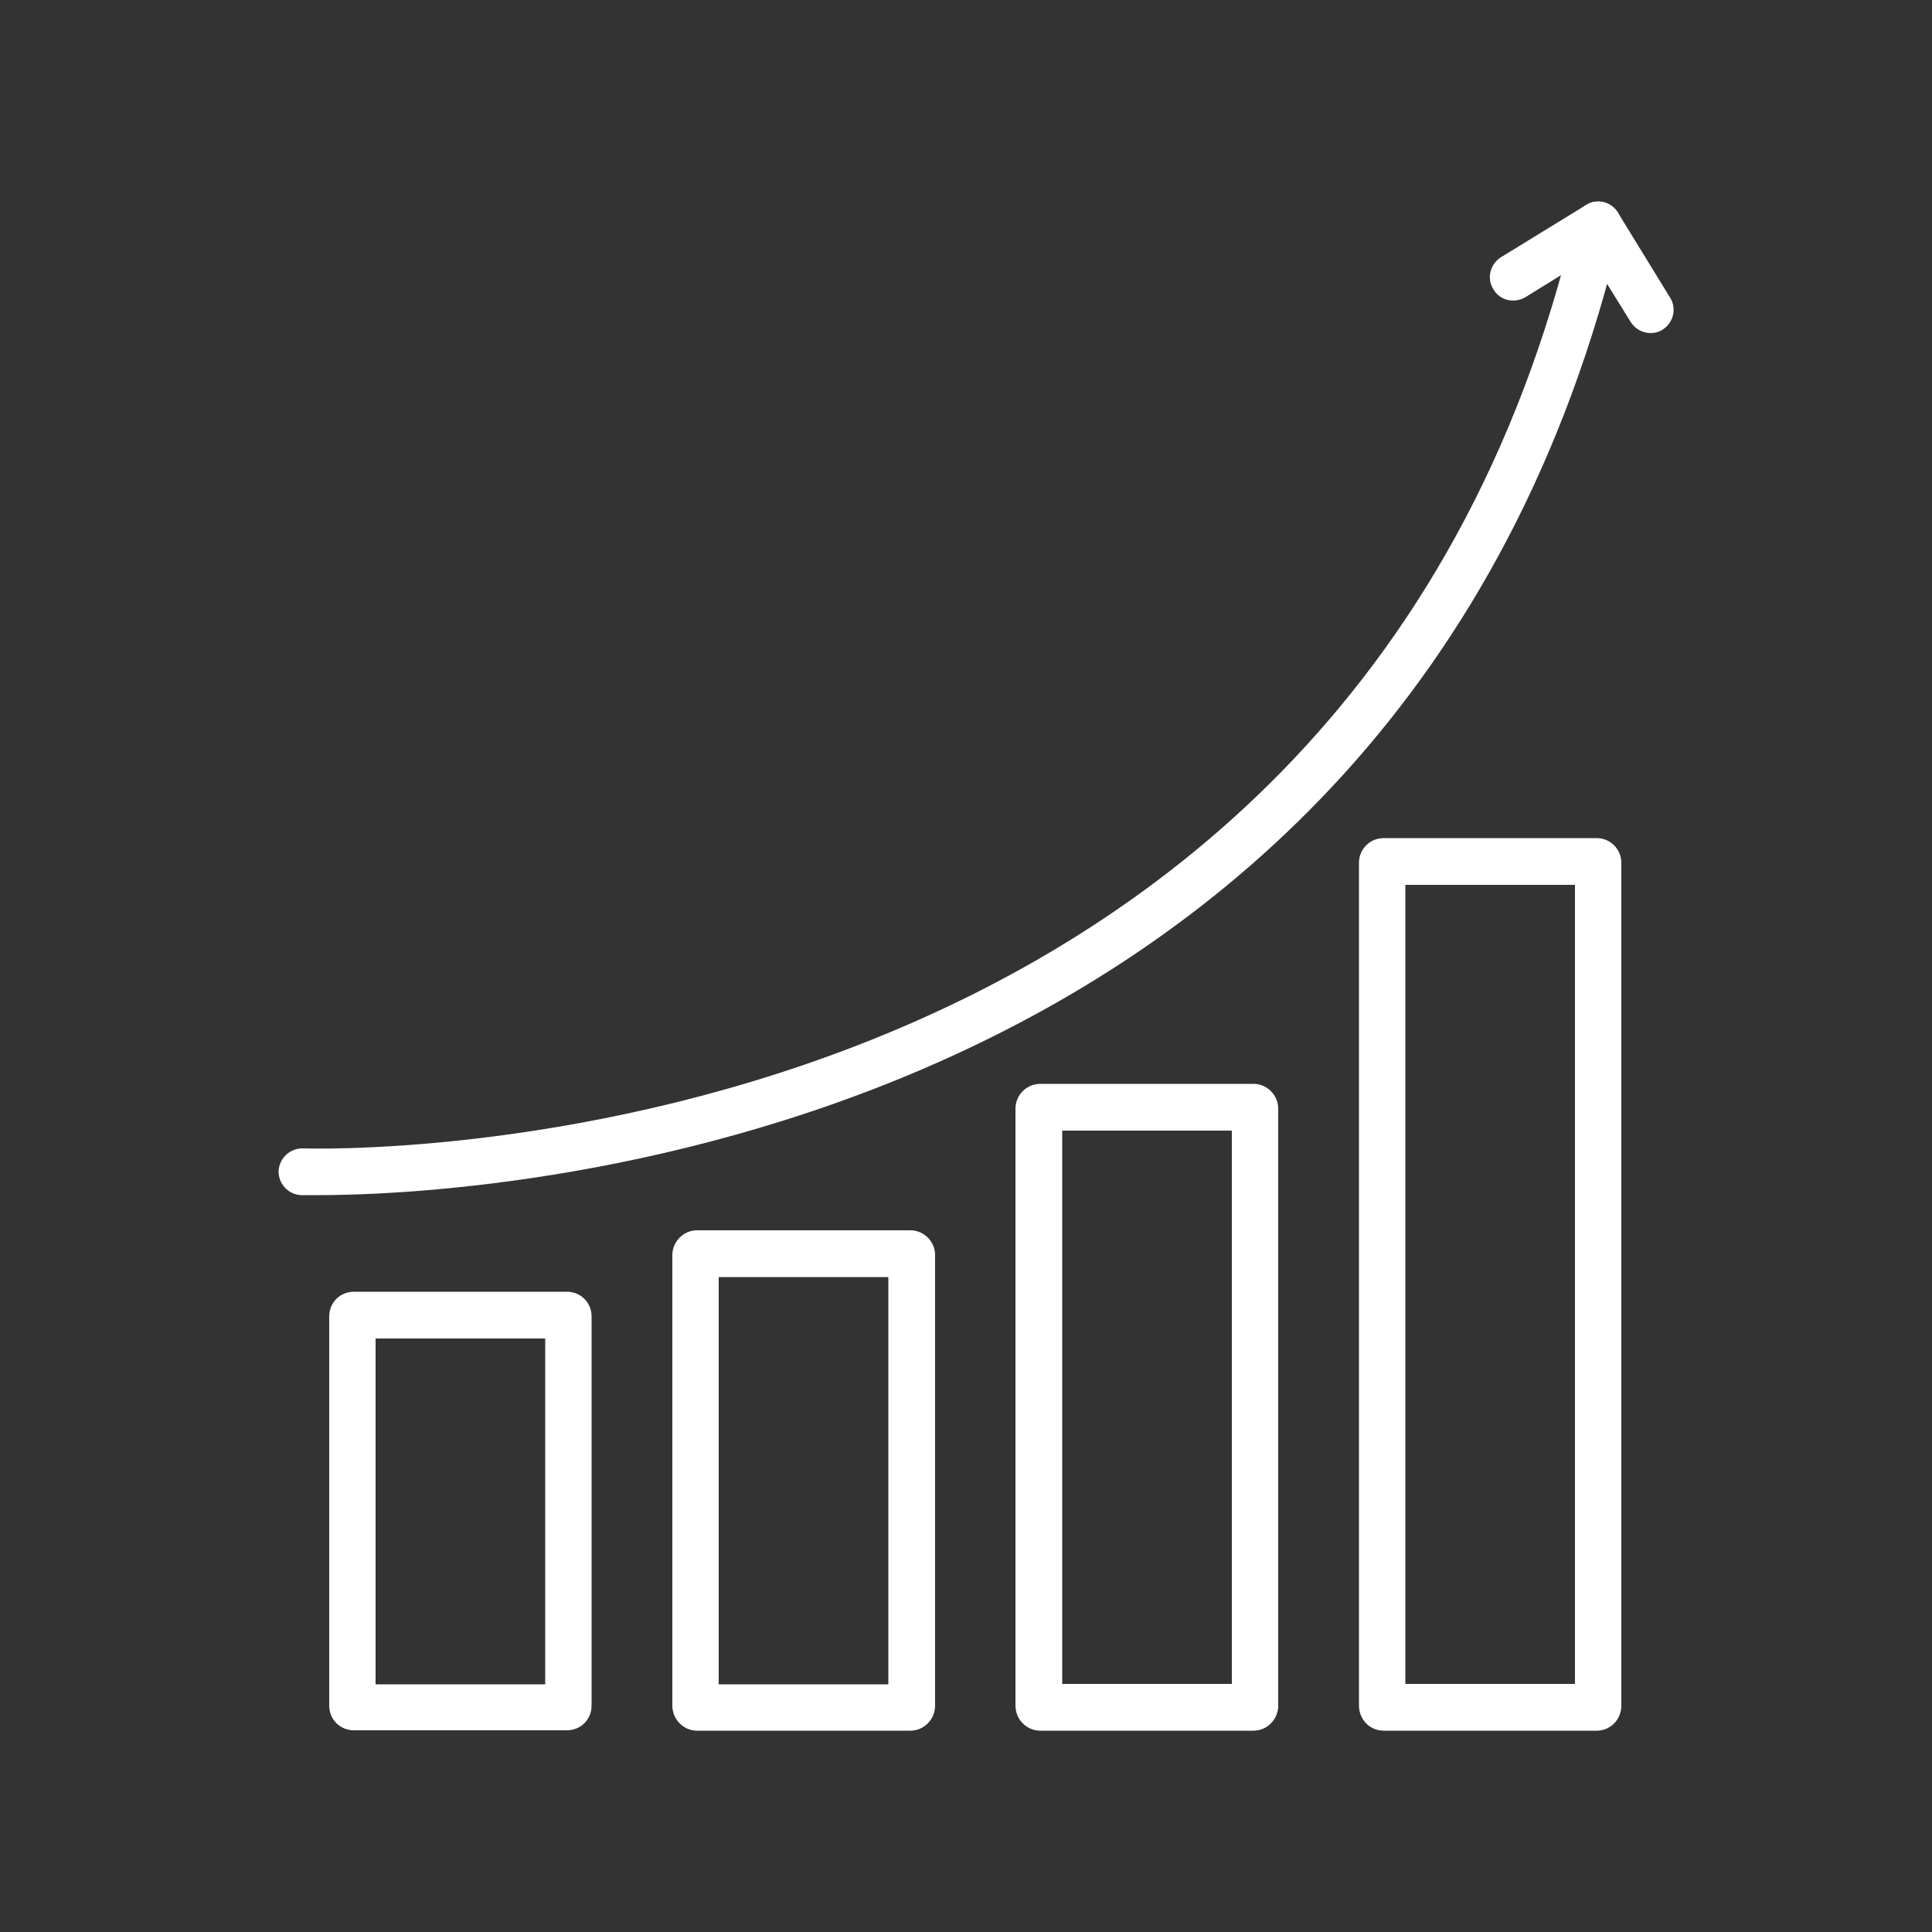
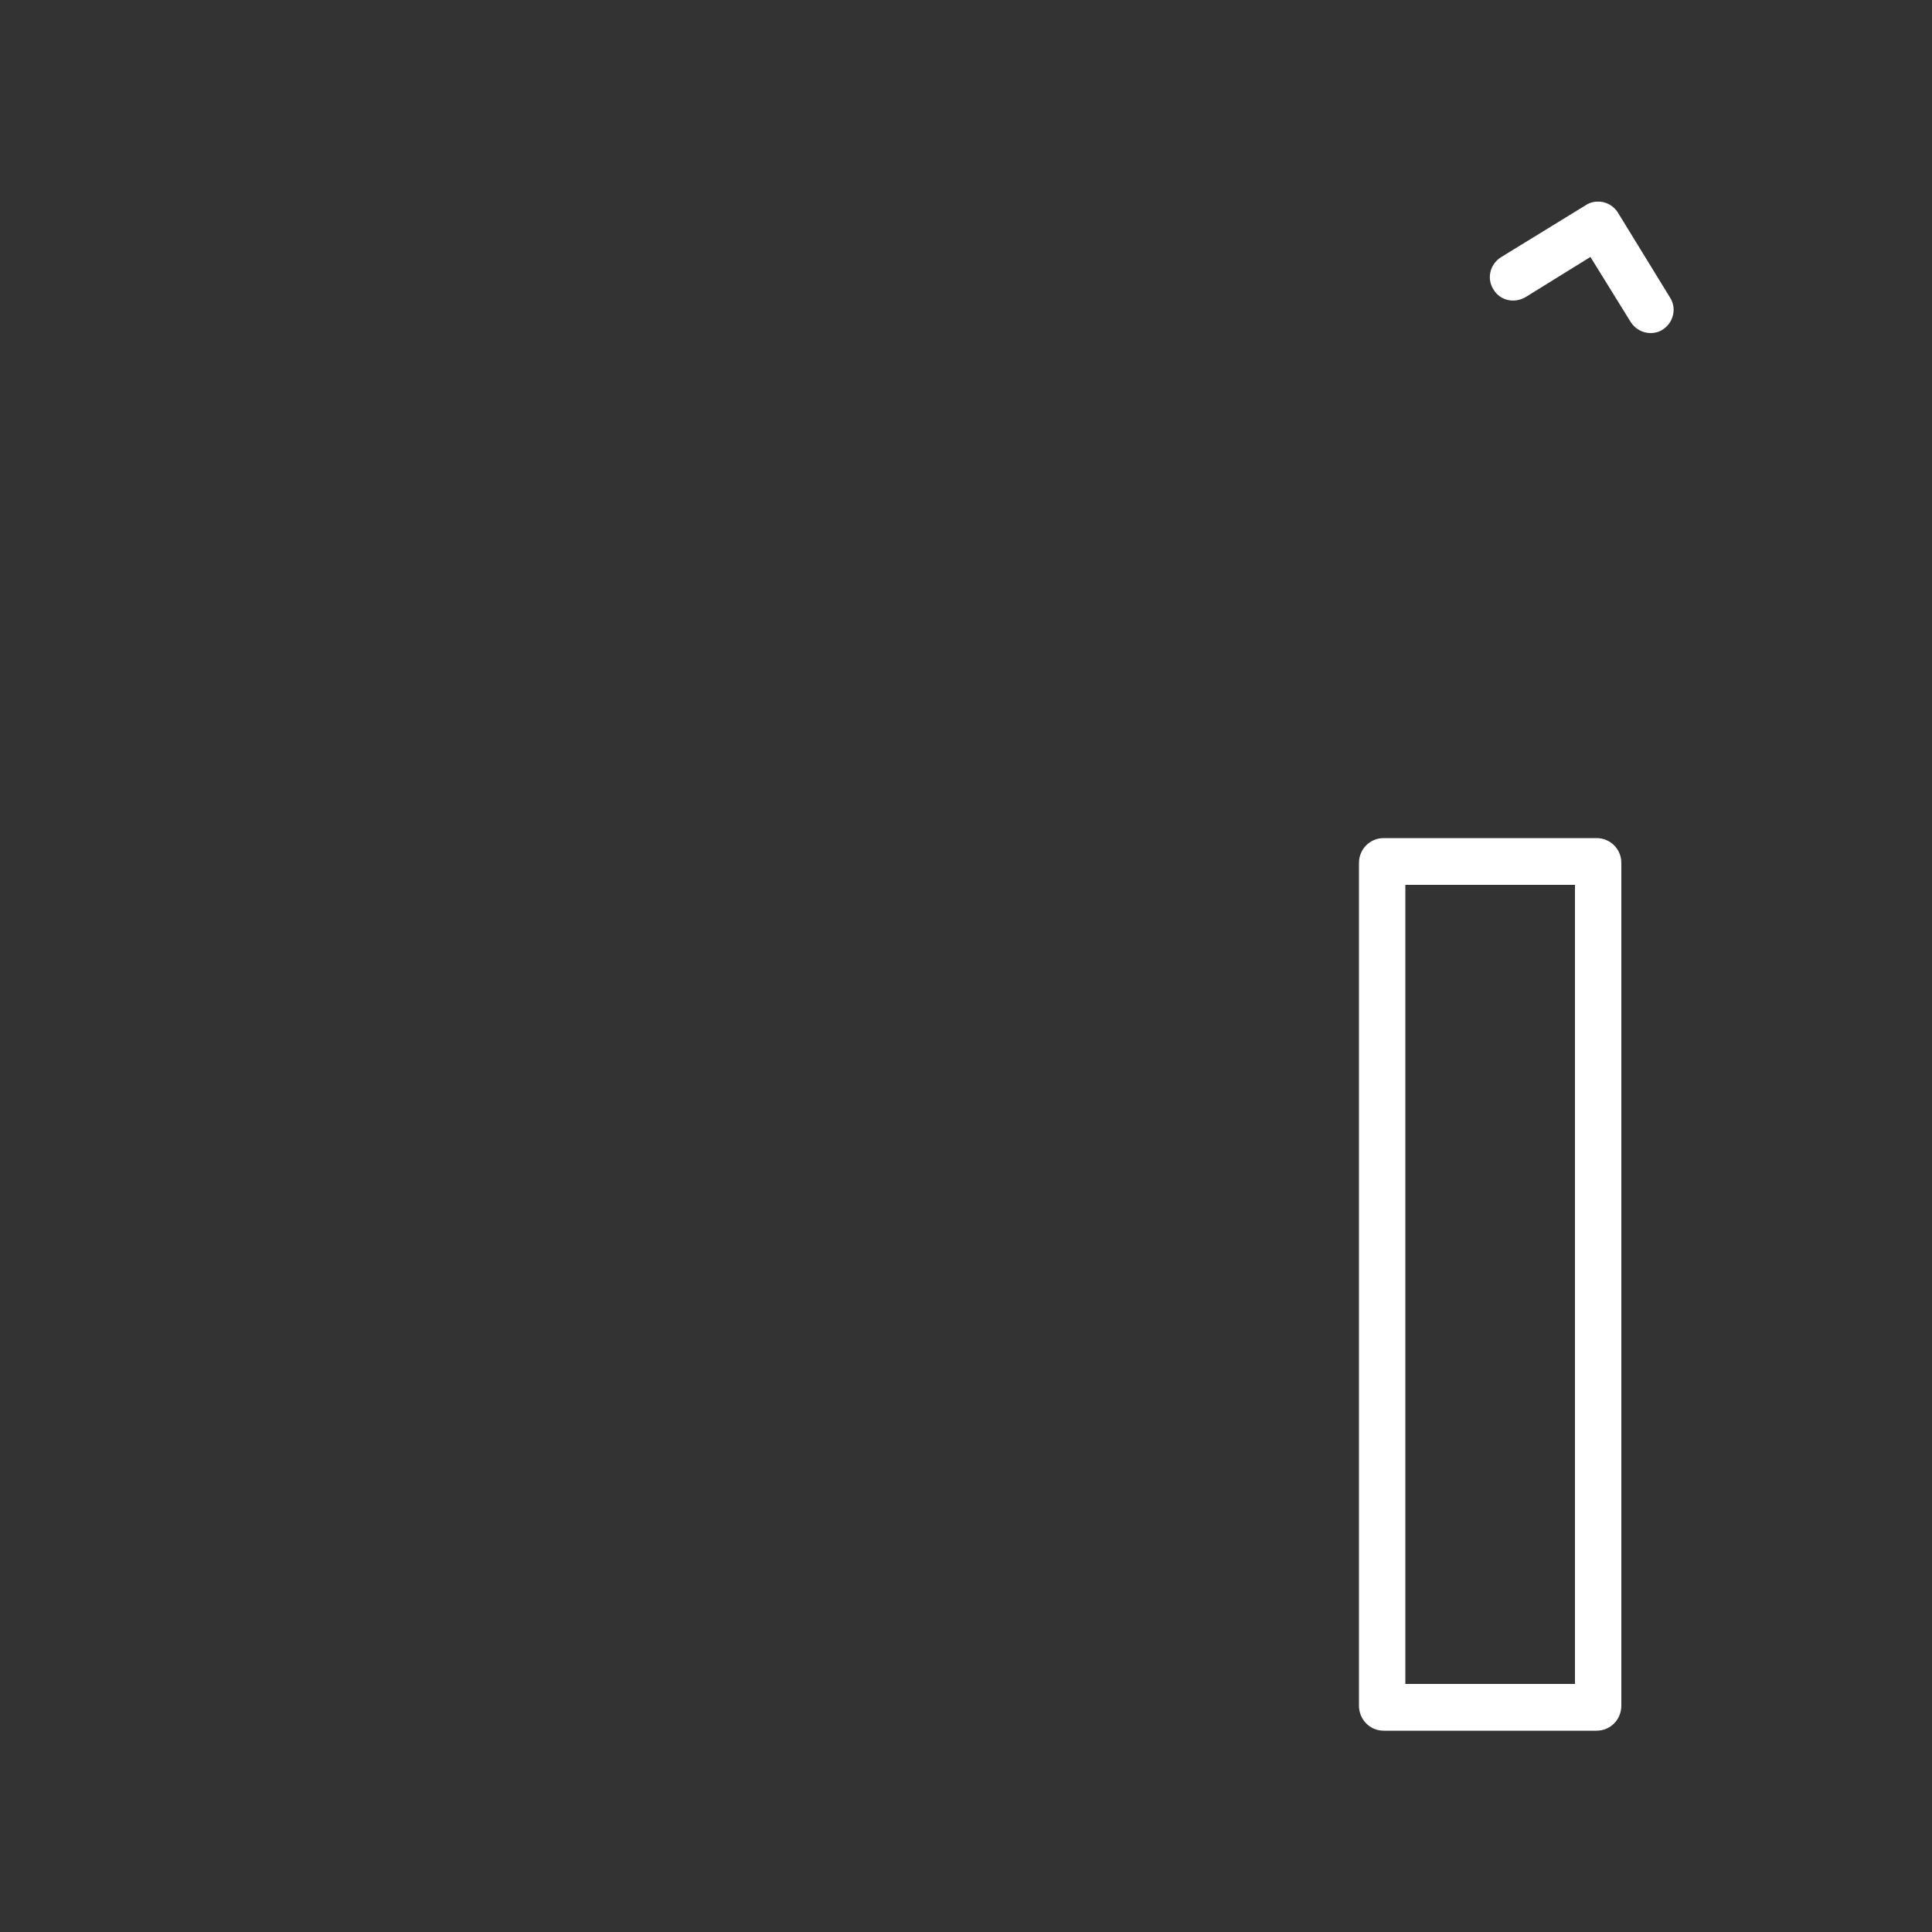
<svg xmlns="http://www.w3.org/2000/svg" version="1.2" viewBox="0 0 500 500" width="500" height="500">
  <rect x="0" y="0" width="500" height="500" fill="#333333" stroke="none" />
  <title>consejos-1-svg</title>
  <style> .s0 { fill: #ffffff } </style>
  <g id="Layer">
    <path id="Layer" class="s0" d="m427.2 86.2c-2 0-4-1-5.2-2.9l-10.4-16.8-16.8 10.4c-2.9 1.7-6.6 0.9-8.3-2-1.8-2.8-0.9-6.5 1.9-8.3l22-13.5c1.3-0.9 3-1.1 4.5-0.8 1.6 0.4 2.9 1.3 3.8 2.7l13.5 22c1.8 2.8 0.9 6.5-1.9 8.3-0.9 0.6-2 0.9-3.1 0.9z" />
-     <path id="Layer" fill-rule="evenodd" class="s0" d="m85.2 340.7c0-3.6 2.8-6.4 6.4-6.4h55.1c3.6 0 6.4 2.8 6.4 6.4v100.7c0 3.6-2.8 6.4-6.4 6.4h-55.1c-3.6 0-6.4-2.8-6.4-6.4zm12 95.2h43.9v-89.5h-43.9z" />
-     <path id="Layer" fill-rule="evenodd" class="s0" d="m174 324.8c0-3.5 2.9-6.4 6.4-6.4h55.2c3.5 0 6.4 2.9 6.4 6.4v116.6c0 3.6-2.9 6.5-6.4 6.5h-55.2c-3.5 0-6.4-2.9-6.4-6.5zm12 111.1h43.9v-105.4h-43.9z" />
-     <path id="Layer" fill-rule="evenodd" class="s0" d="m262.8 286.9c0-3.5 2.9-6.4 6.4-6.4h55.2c3.5 0 6.4 2.9 6.4 6.4v154.5c0 3.6-2.9 6.5-6.4 6.5h-55.2c-3.5 0-6.4-2.9-6.4-6.5zm12.1 148.9h43.9v-143.2h-43.9z" />
    <path id="Layer" fill-rule="evenodd" class="s0" d="m351.7 223.3c0-3.5 2.8-6.4 6.4-6.4h55.1c3.6 0 6.4 2.9 6.4 6.4v218.1c0 3.6-2.8 6.5-6.4 6.5h-55.1c-3.6 0-6.4-2.9-6.4-6.5zm12 212.5h43.9v-206.8h-43.9z" />
-     <path id="Layer" class="s0" d="m82.5 309.3c-2.8 0-4.4 0-4.6 0-3.4-0.2-5.9-3-5.8-6.3 0.2-3.3 3-5.9 6.3-5.8 2.6 0.1 270.6 8.8 329.3-240.4 0.8-3.2 4.1-5.3 7.3-4.5 3.2 0.8 5.2 4 4.5 7.2-56.8 240.5-300.1 249.8-337 249.8z" />
  </g>
</svg>